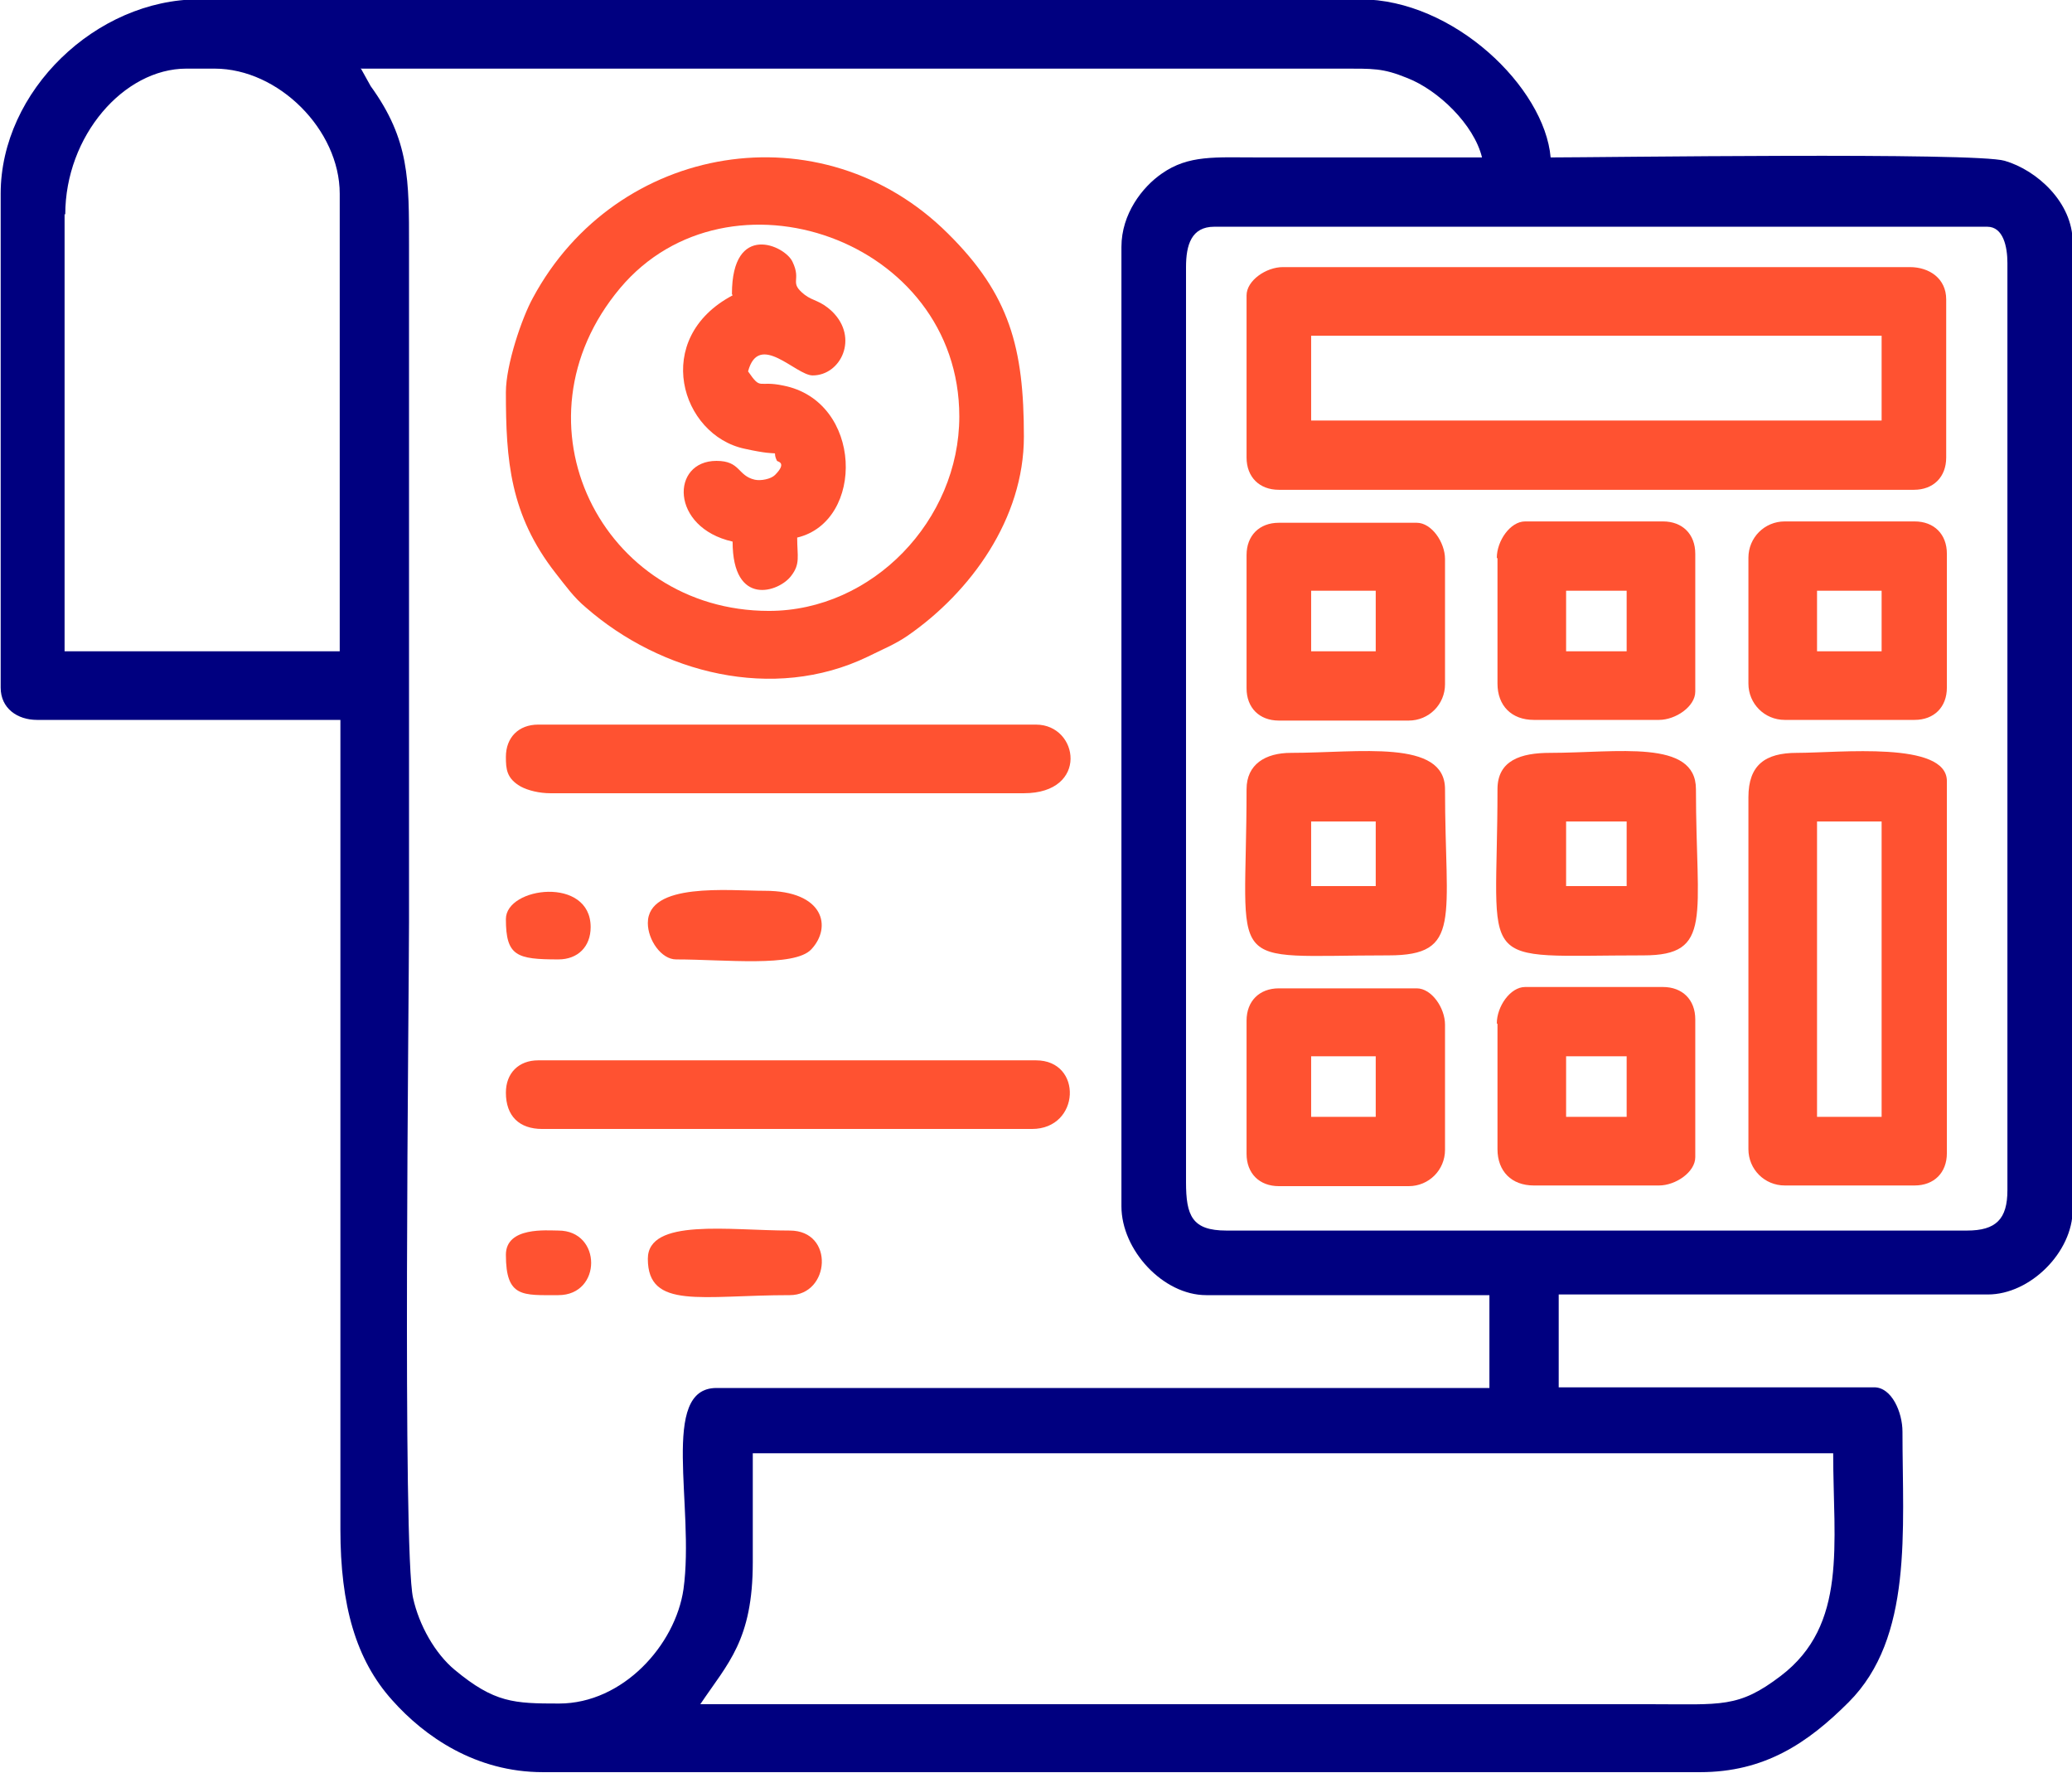
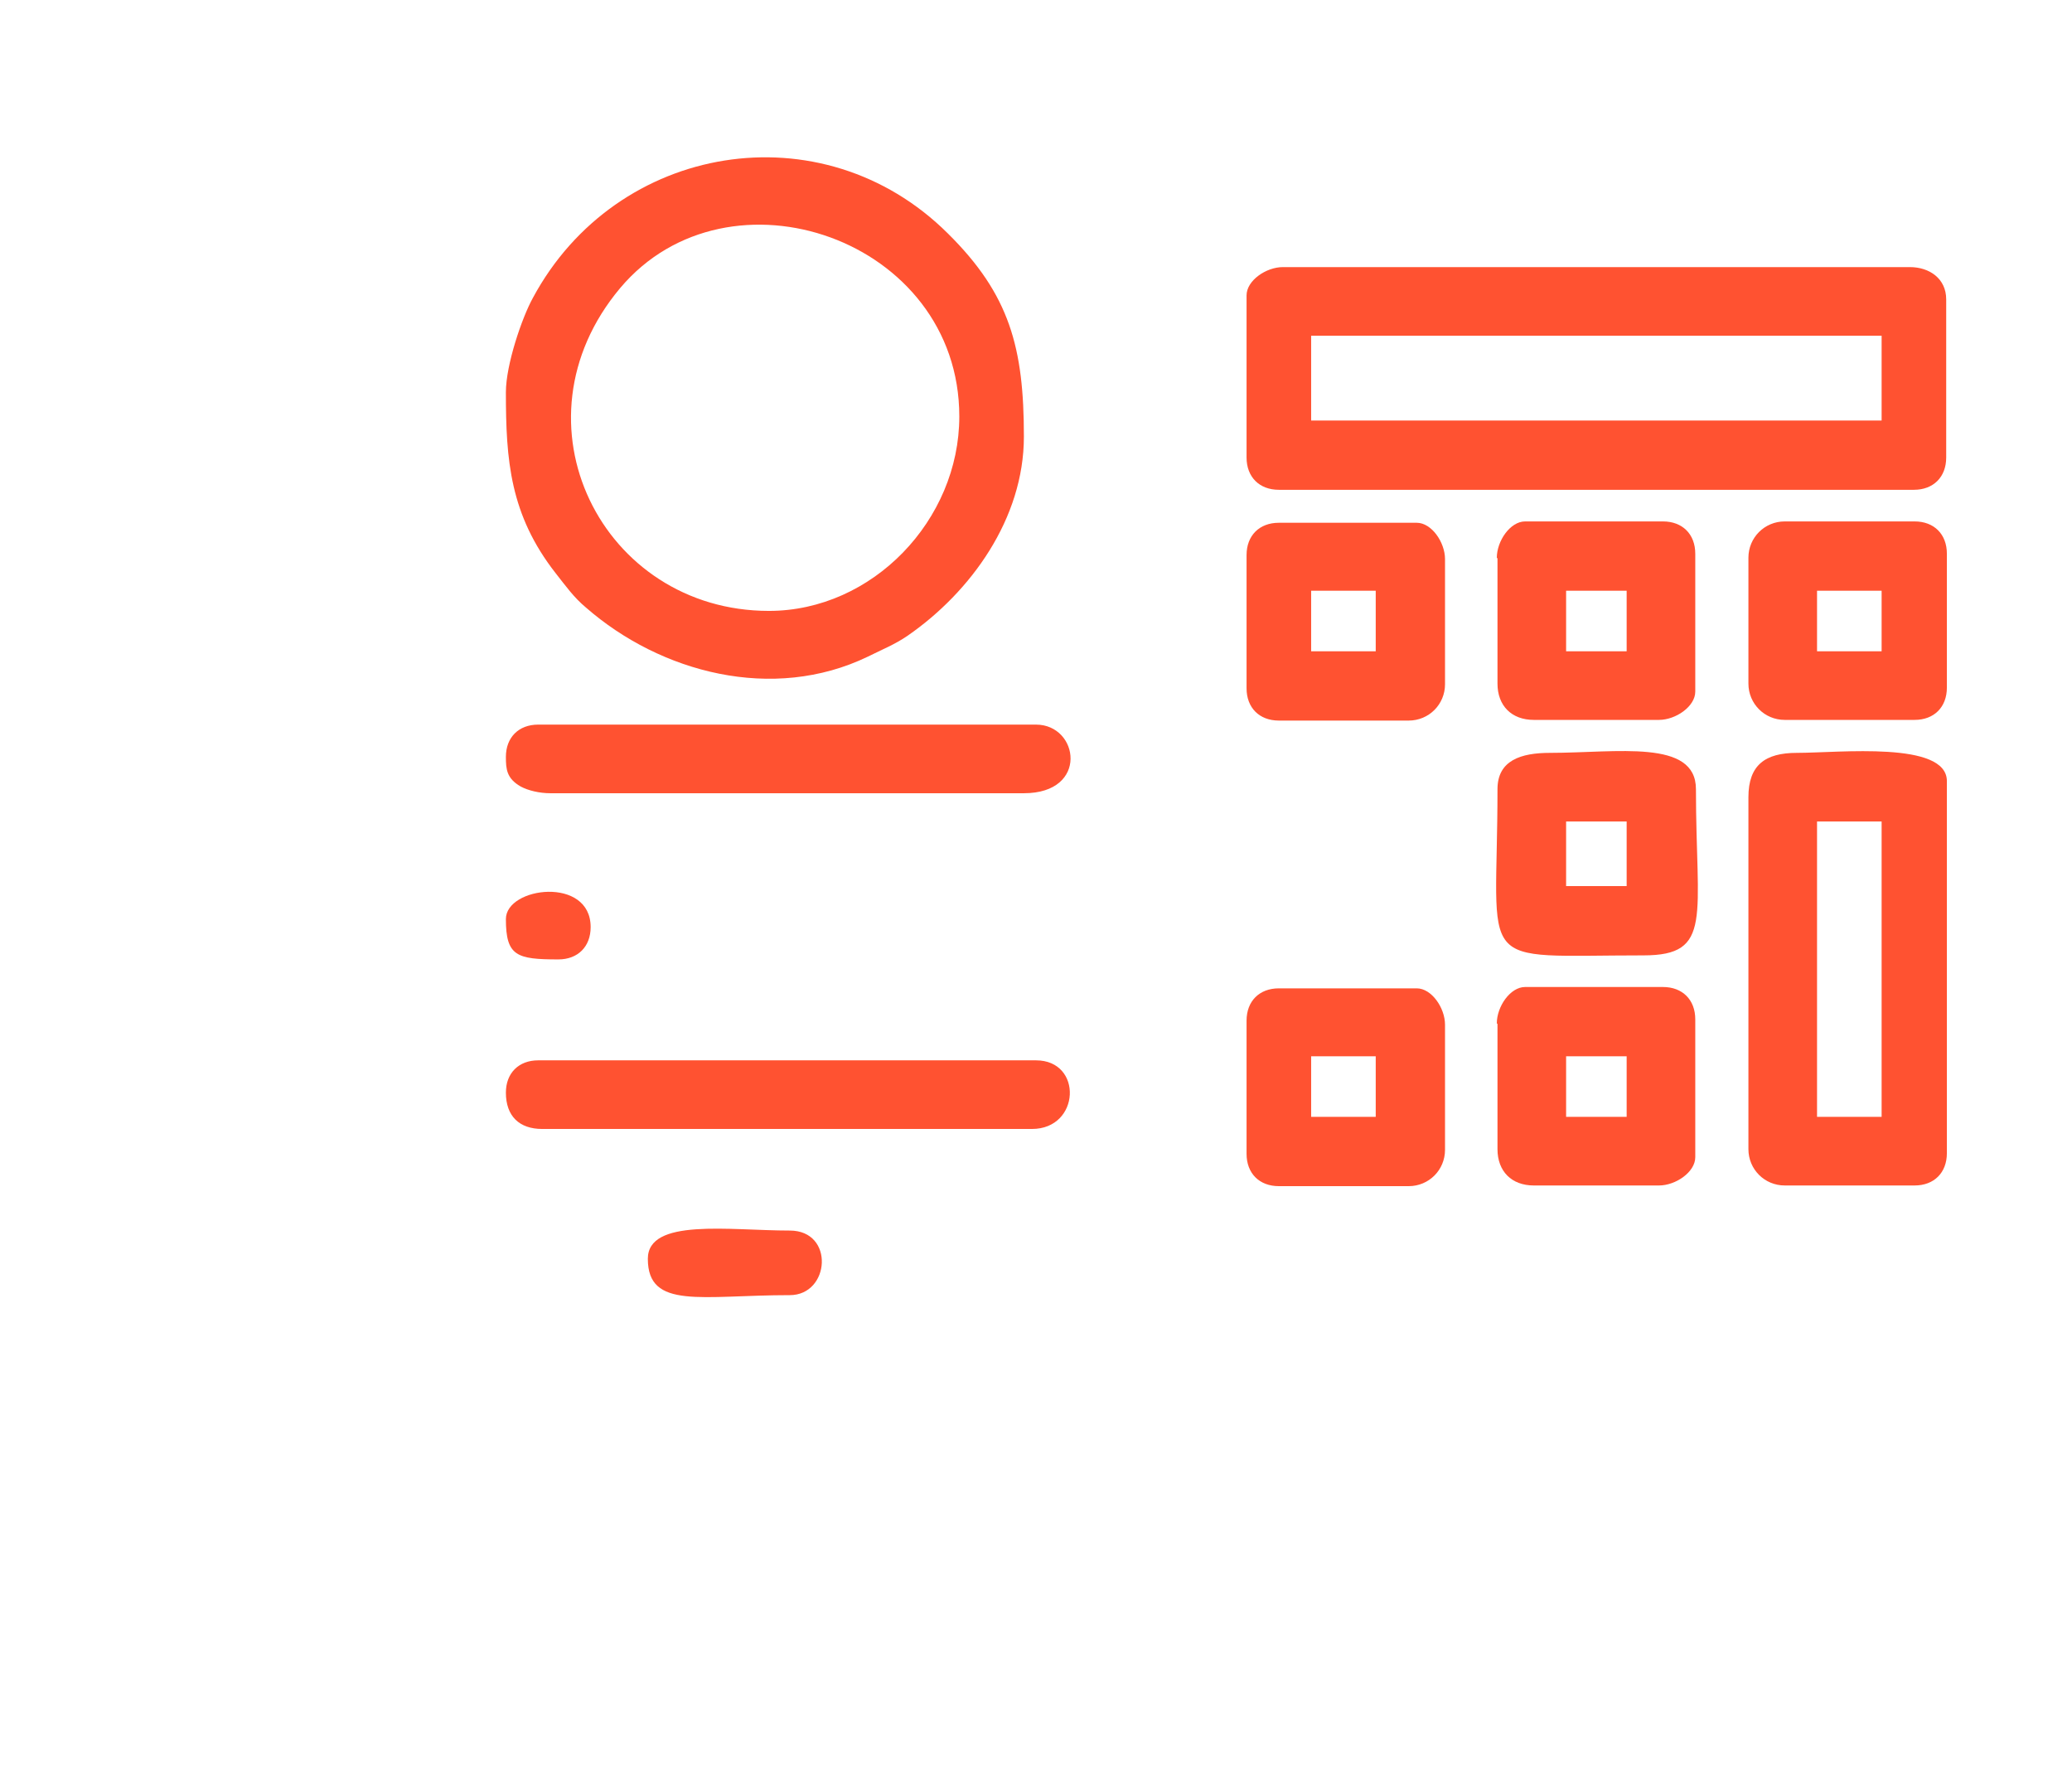
<svg xmlns="http://www.w3.org/2000/svg" xml:space="preserve" width="3.08in" height="2.635in" style="shape-rendering:geometricPrecision; text-rendering:geometricPrecision; image-rendering:optimizeQuality; fill-rule:evenodd; clip-rule:evenodd" viewBox="0 0 3080 2635">
  <defs>
    <style type="text/css">       .fil0 {fill:navy}    .fil1 {fill:#FF5231}     </style>
  </defs>
  <g id="Layer_x0020_1">
    <g id="_269250016">
-       <path class="fil0" d="M1041 2533c41,-61 78,-95 78,-211l0 -162 1606 0c0,135 22,255 -78,331 -63,48 -88,42 -193,42l-1414 0zm722 -776l0 -1360c0,-33 8,-60 42,-60l1149 0c24,0 30,30 30,54l0 1378c0,43 -17,60 -60,60l-1101 0c-51,0 -60,-22 -60,-72zm-1666 -1438c0,-117 87,-217 180,-217l42 0c95,0 186,91 186,186l0 680 -409 0 0 -650zm439 -217l1456 0c50,0 63,-1 100,14 46,18 99,69 111,118 -110,0 -221,0 -331,0 -66,0 -105,-4 -145,24 -29,20 -60,60 -60,109l0 1426c0,65 62,132 126,132l421 0 0 138 -1149 0c-85,0 -32,176 -49,299 -12,83 -90,170 -185,170 -67,0 -96,-1 -155,-50 -29,-24 -53,-66 -62,-107 -16,-70 -6,-892 -6,-1004l0 -1005c0,-98 1,-158 -57,-238l-15 -27zm-535 186l0 734c0,31 25,48 54,48l451 0 0 1203c0,113 23,194 77,254 48,54 124,107 224,107l1720 0c96,0 160,-43 221,-104 96,-96 80,-255 80,-402 0,-29 -16,-66 -42,-66l-469 0 0 -138 638 0c63,0 126,-63 126,-126l0 -1438c0,-59 -53,-107 -101,-121 -43,-13 -602,-5 -675,-5 -9,-104 -144,-235 -283,-235l-1726 0c-153,0 -295,136 -295,289z" />
      <path class="fil1" d="M1949 499l848 0 0 126 -848 0 0 -126zm-96 -60l0 241c0,29 19,48 48,48l944 0c29,0 48,-19 48,-48l0 -235c0,-31 -25,-48 -54,-48l-932 0c-25,0 -54,20 -54,42z" />
      <path class="fil1" d="M1143 908c-248,0 -389,-280 -221,-480 161,-191 504,-73 504,191 0,154 -129,289 -283,289zm-391 -325c0,101 6,182 74,269 15,19 27,36 45,51 111,97 278,141 419,73 22,-11 40,-18 59,-31 94,-65 173,-174 173,-296 0,-132 -21,-211 -113,-302 -187,-186 -493,-135 -617,96 -16,29 -40,99 -40,140z" />
      <path class="fil1" d="M2701 1221l96 0 0 439 -96 0 0 -439zm-102 -36l0 523c0,30 24,54 54,54l193 0c29,0 48,-19 48,-48l0 -553c0,-60 -160,-42 -223,-42 -47,0 -72,18 -72,66z" />
      <path class="fil1" d="M752 1624c0,35 20,54 54,54l728 0c72,0 76,-102 6,-102l-740 0c-29,0 -48,19 -48,48z" />
      <path class="fil1" d="M752 1125c0,18 1,32 22,44 11,6 28,10 44,10l704 0c97,0 82,-102 18,-102l-740 0c-29,0 -48,19 -48,48z" />
-       <path class="fil1" d="M1089 439c-121,64 -77,208 18,228 63,14 38,-2 48,18 0,1 16,2 -3,21 -6,6 -21,9 -30,7 -26,-6 -21,-28 -57,-28 -68,0 -69,99 24,120 0,98 69,75 87,51 14,-18 9,-29 9,-57 101,-24 98,-203 -21,-226 -38,-8 -32,8 -52,-21 16,-60 71,6 96,6 42,0 69,-56 29,-95 -18,-17 -28,-15 -41,-25 -24,-19 -4,-20 -18,-49 -11,-24 -90,-60 -90,48z" />
      <path class="fil1" d="M2328 1221l90 0 0 96 -90 0 0 -96zm-102 -48c0,273 -38,247 217,247 104,0 78,-57 78,-247 0,-75 -117,-54 -217,-54 -43,0 -78,11 -78,54z" />
-       <path class="fil1" d="M1949 1221l96 0 0 96 -96 0 0 -96zm-96 -48c0,276 -38,247 211,247 110,0 84,-54 84,-247 0,-75 -128,-54 -229,-54 -38,0 -66,17 -66,54z" />
      <path class="fil1" d="M2328 1570l90 0 0 90 -90 0 0 -90zm-102 -48l0 186c0,33 21,54 54,54l186 0c25,0 54,-20 54,-42l0 -205c0,-29 -19,-48 -48,-48l-205 0c-22,0 -42,29 -42,54z" />
      <path class="fil1" d="M2328 878l90 0 0 90 -90 0 0 -90zm-102 -48l0 186c0,33 21,54 54,54l186 0c25,0 54,-20 54,-42l0 -205c0,-29 -19,-48 -48,-48l-205 0c-22,0 -42,29 -42,54z" />
      <path class="fil1" d="M1949 1570l96 0 0 90 -96 0 0 -90zm-96 -54l0 199c0,29 19,48 48,48l193 0c30,0 54,-24 54,-54l0 -186c0,-25 -20,-54 -42,-54l-205 0c-29,0 -48,19 -48,48z" />
      <path class="fil1" d="M1949 878l96 0 0 90 -96 0 0 -90zm-96 -54l0 199c0,29 19,48 48,48l193 0c30,0 54,-24 54,-54l0 -186c0,-25 -20,-54 -42,-54l-205 0c-29,0 -48,19 -48,48z" />
      <path class="fil1" d="M2701 878l96 0 0 90 -96 0 0 -90zm-102 -48l0 186c0,30 24,54 54,54l193 0c29,0 48,-19 48,-48l0 -199c0,-29 -19,-48 -48,-48l-193 0c-30,0 -54,24 -54,54z" />
-       <path class="fil1" d="M963 1372c0,25 20,54 42,54 72,0 176,12 201,-15 31,-33 19,-87 -69,-87 -54,0 -174,-13 -174,48z" />
      <path class="fil1" d="M963 1871c0,76 80,54 211,54 60,0 67,-96 0,-96 -90,0 -211,-19 -211,42z" />
      <path class="fil1" d="M752 1366c0,55 16,60 78,60 29,0 48,-19 48,-48 0,-76 -126,-60 -126,-12z" />
-       <path class="fil1" d="M752 1865c0,64 25,60 78,60 65,0 65,-96 0,-96 -17,0 -78,-6 -78,36z" />
    </g>
  </g>
</svg>